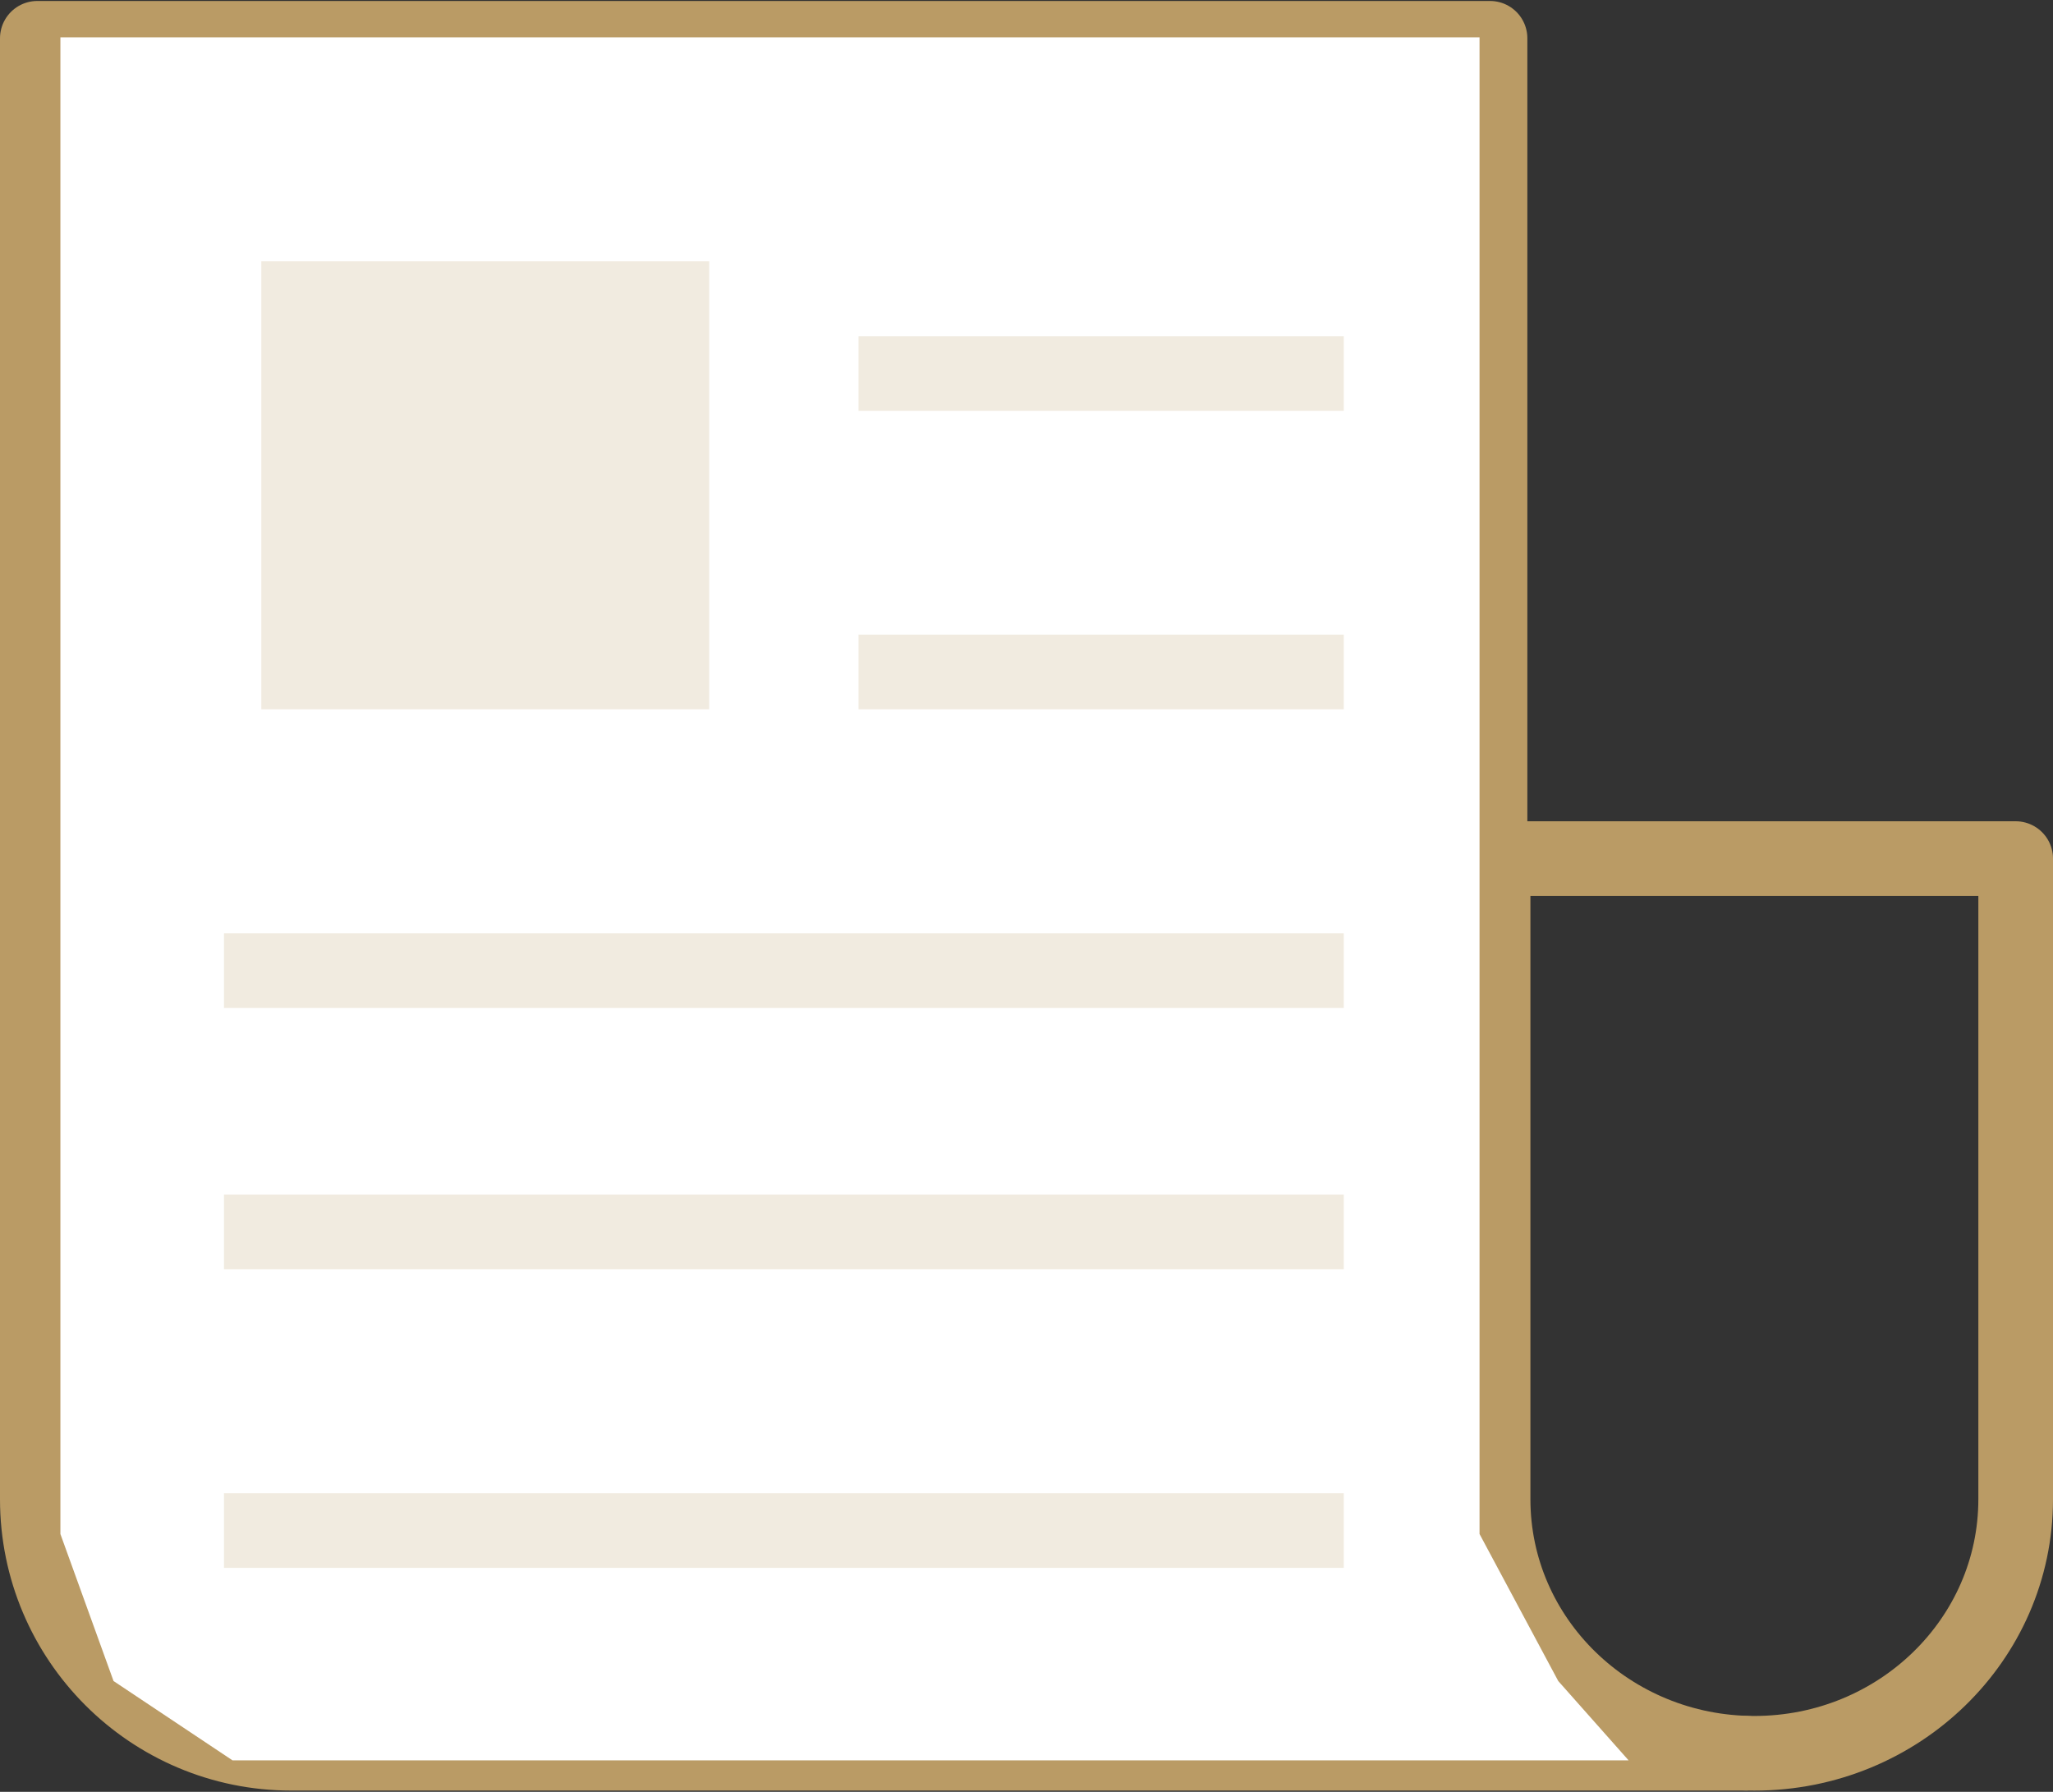
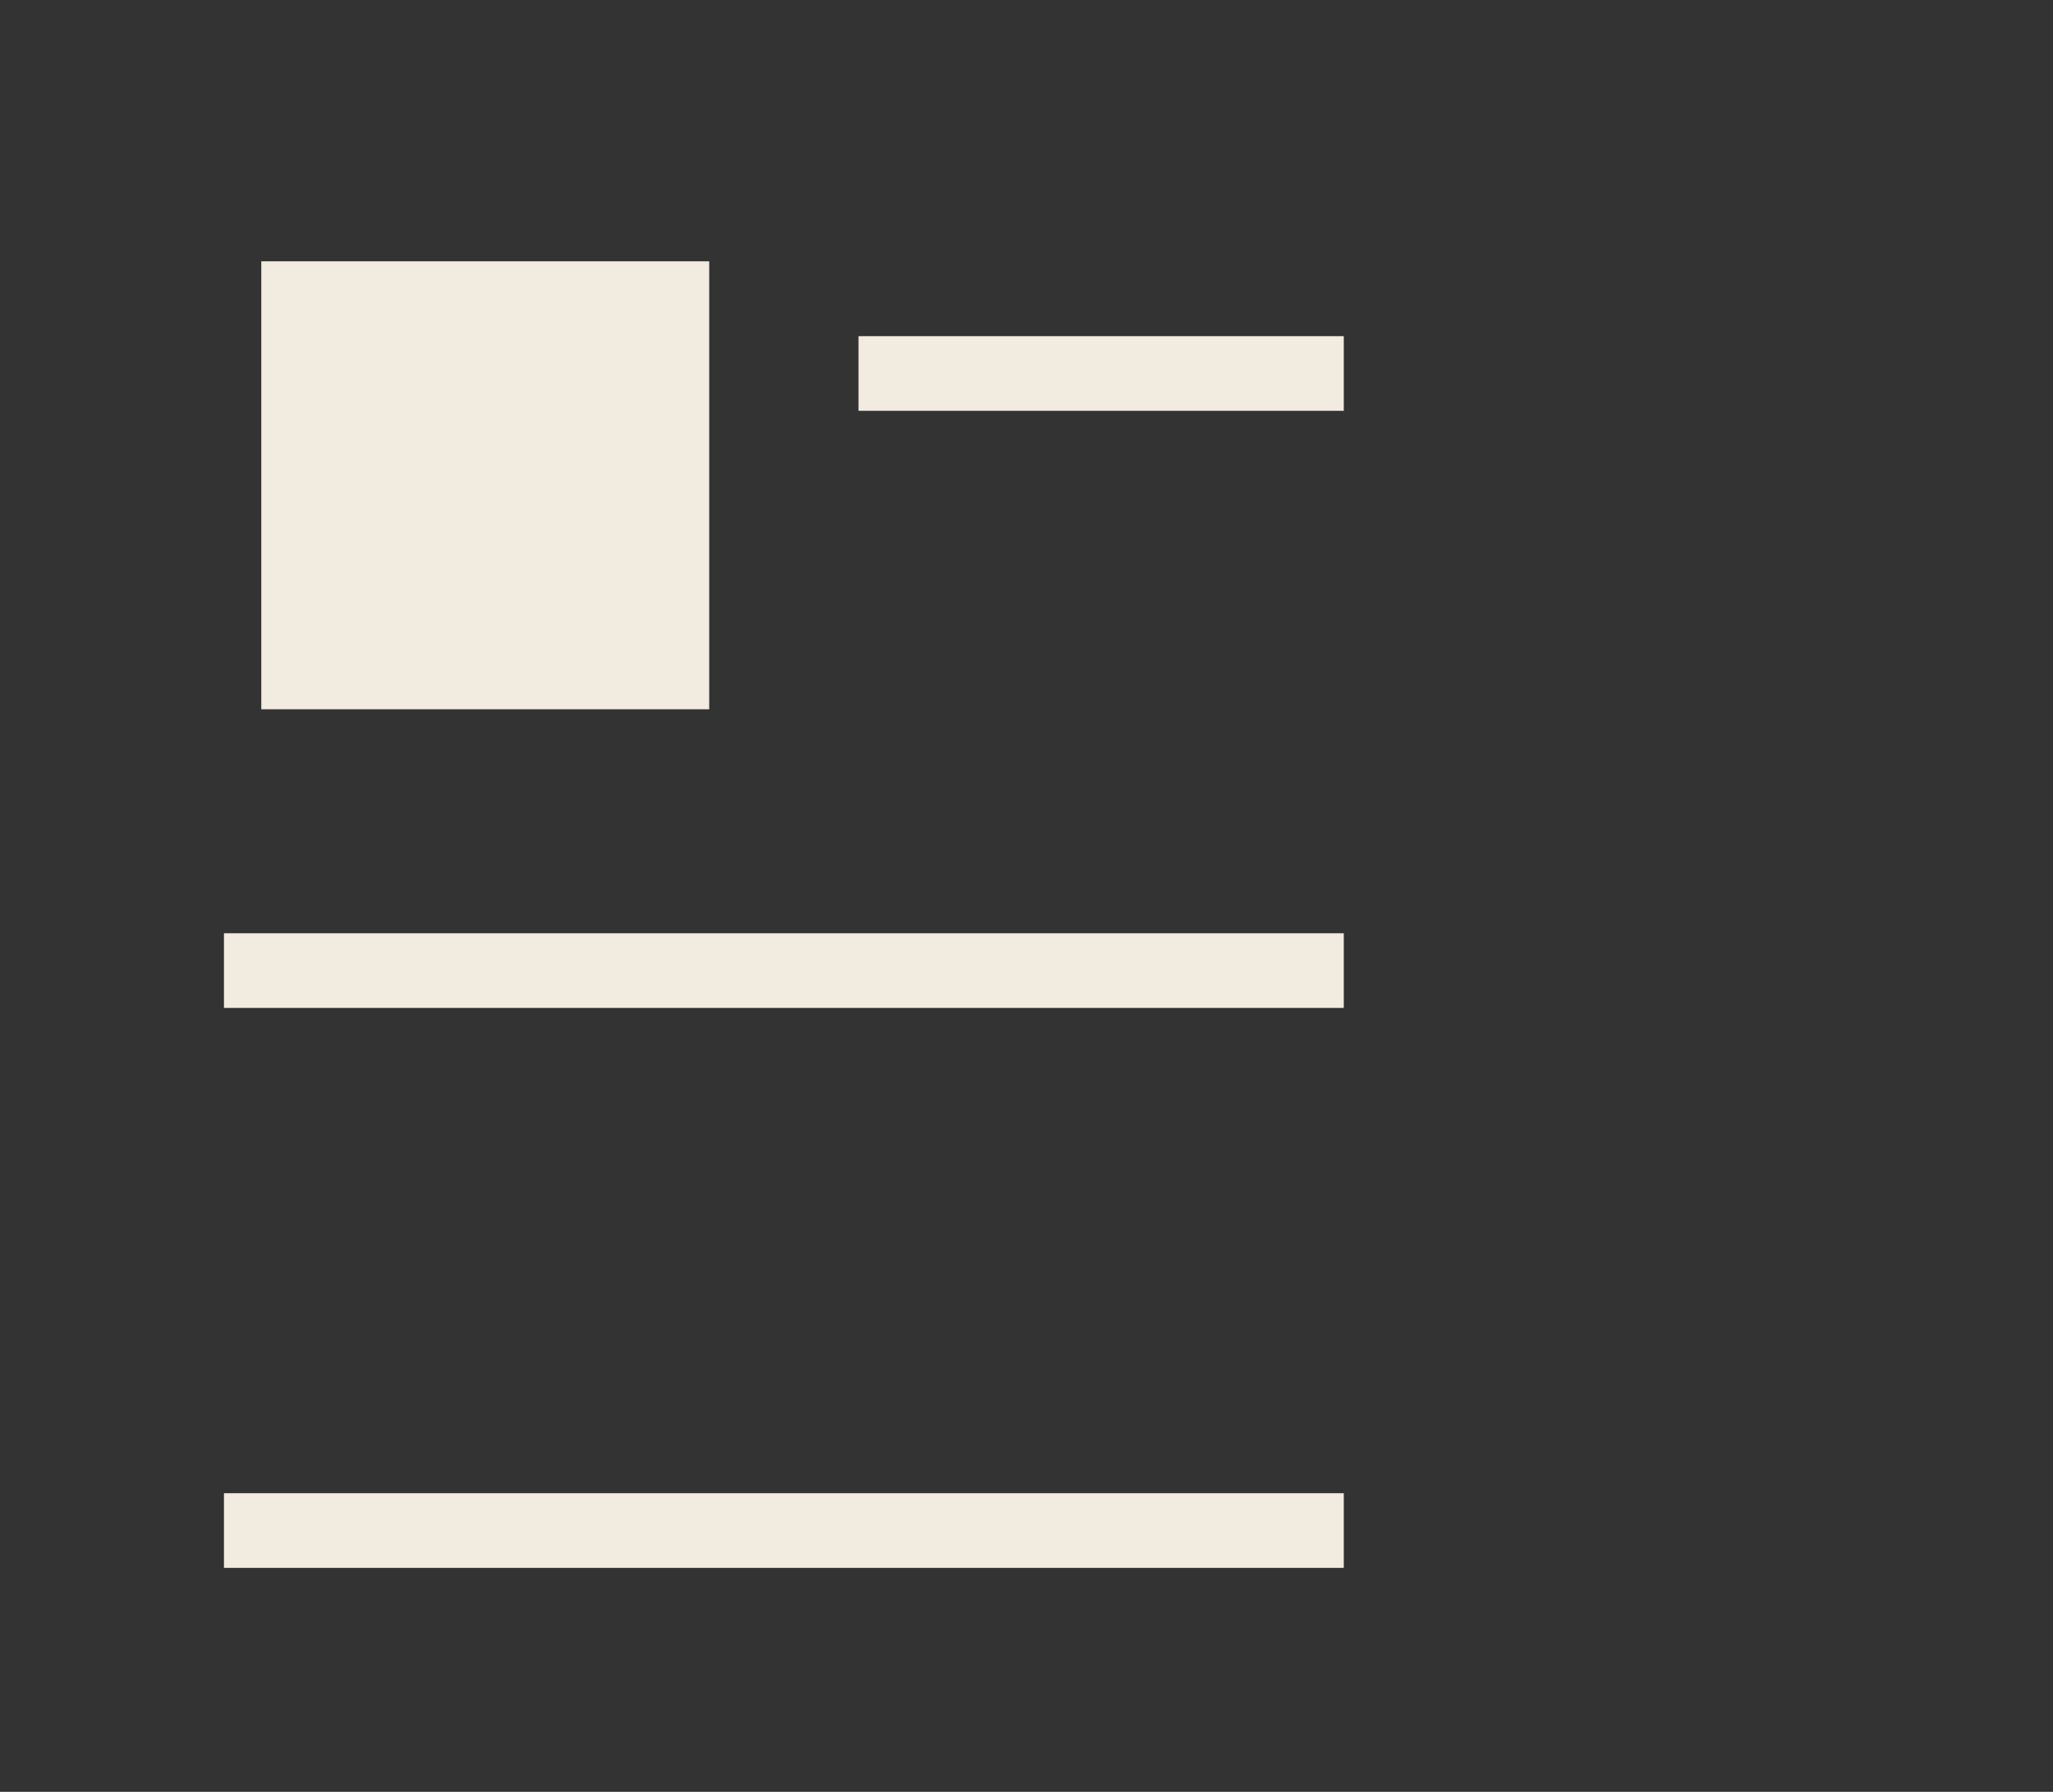
<svg xmlns="http://www.w3.org/2000/svg" width="55px" height="48px" viewBox="0 0 55 48" version="1.1">
  <rect x="0" y="0" width="55" height="48" fill="#333333" stroke="none" />
  <title>noun_1401218_cc</title>
  <desc>Created with Sketch.</desc>
  <defs />
  <g id="02_Nieuwe-Homepage" stroke="none" stroke-width="1" fill="none" fill-rule="evenodd">
    <g id="01C_Nieuwe-Home-Desktop" transform="translate(-487, -2643)">
      <g id="noun_1401218_cc" transform="translate(488, 2644)">
        <g id="Uit-de-pers_icoon">
          <g id="Group">
            <g>
-               <path d="M45.755,45.966 L6.806,45.966 C3.047,45.966 0,42.919 0,39.16 L0,0.026 L38.918,0.026 L38.918,39.16" id="Shape" stroke="#BA9B65" stroke-width="2" stroke-linecap="round" stroke-linejoin="round" />
-               <path d="M53,22 L39,22 L39,39.161 C39,42.92 42.134,45.967 46,45.967 C49.866,45.967 53,42.92 53,39.161 L53,22 Z" id="Shape" stroke="#BA9B65" stroke-width="2" stroke-linecap="round" stroke-linejoin="round" />
-               <polygon id="Path-3" fill="#FFFFFF" points="0.618 -6.66133815e-16 38.637 -6.66133815e-16 38.637 40.093 40.746 44.032 42.63 46.156 5.228 46.156 2.042 44.032 0.618 40.093" />
              <g id="Group-5" transform="translate(5.054, 7.592)" stroke="#F1EBE0" stroke-width="2" stroke-linecap="square">
                <path d="M17.946,1.413 L28.946,1.413" id="Shape" />
-                 <path d="M17.946,9.408 L28.946,9.408" id="Shape" />
                <path d="M0.946,17.408 L28.946,17.408" id="Shape" />
-                 <path d="M0.946,24.408 L28.946,24.408" id="Shape" />
                <path d="M0.946,32.408 L28.946,32.408" id="Shape" />
              </g>
              <rect id="Rectangle-path" fill="#F1EBE0" x="6" y="6" width="12" height="12" />
            </g>
          </g>
        </g>
      </g>
    </g>
  </g>
</svg>